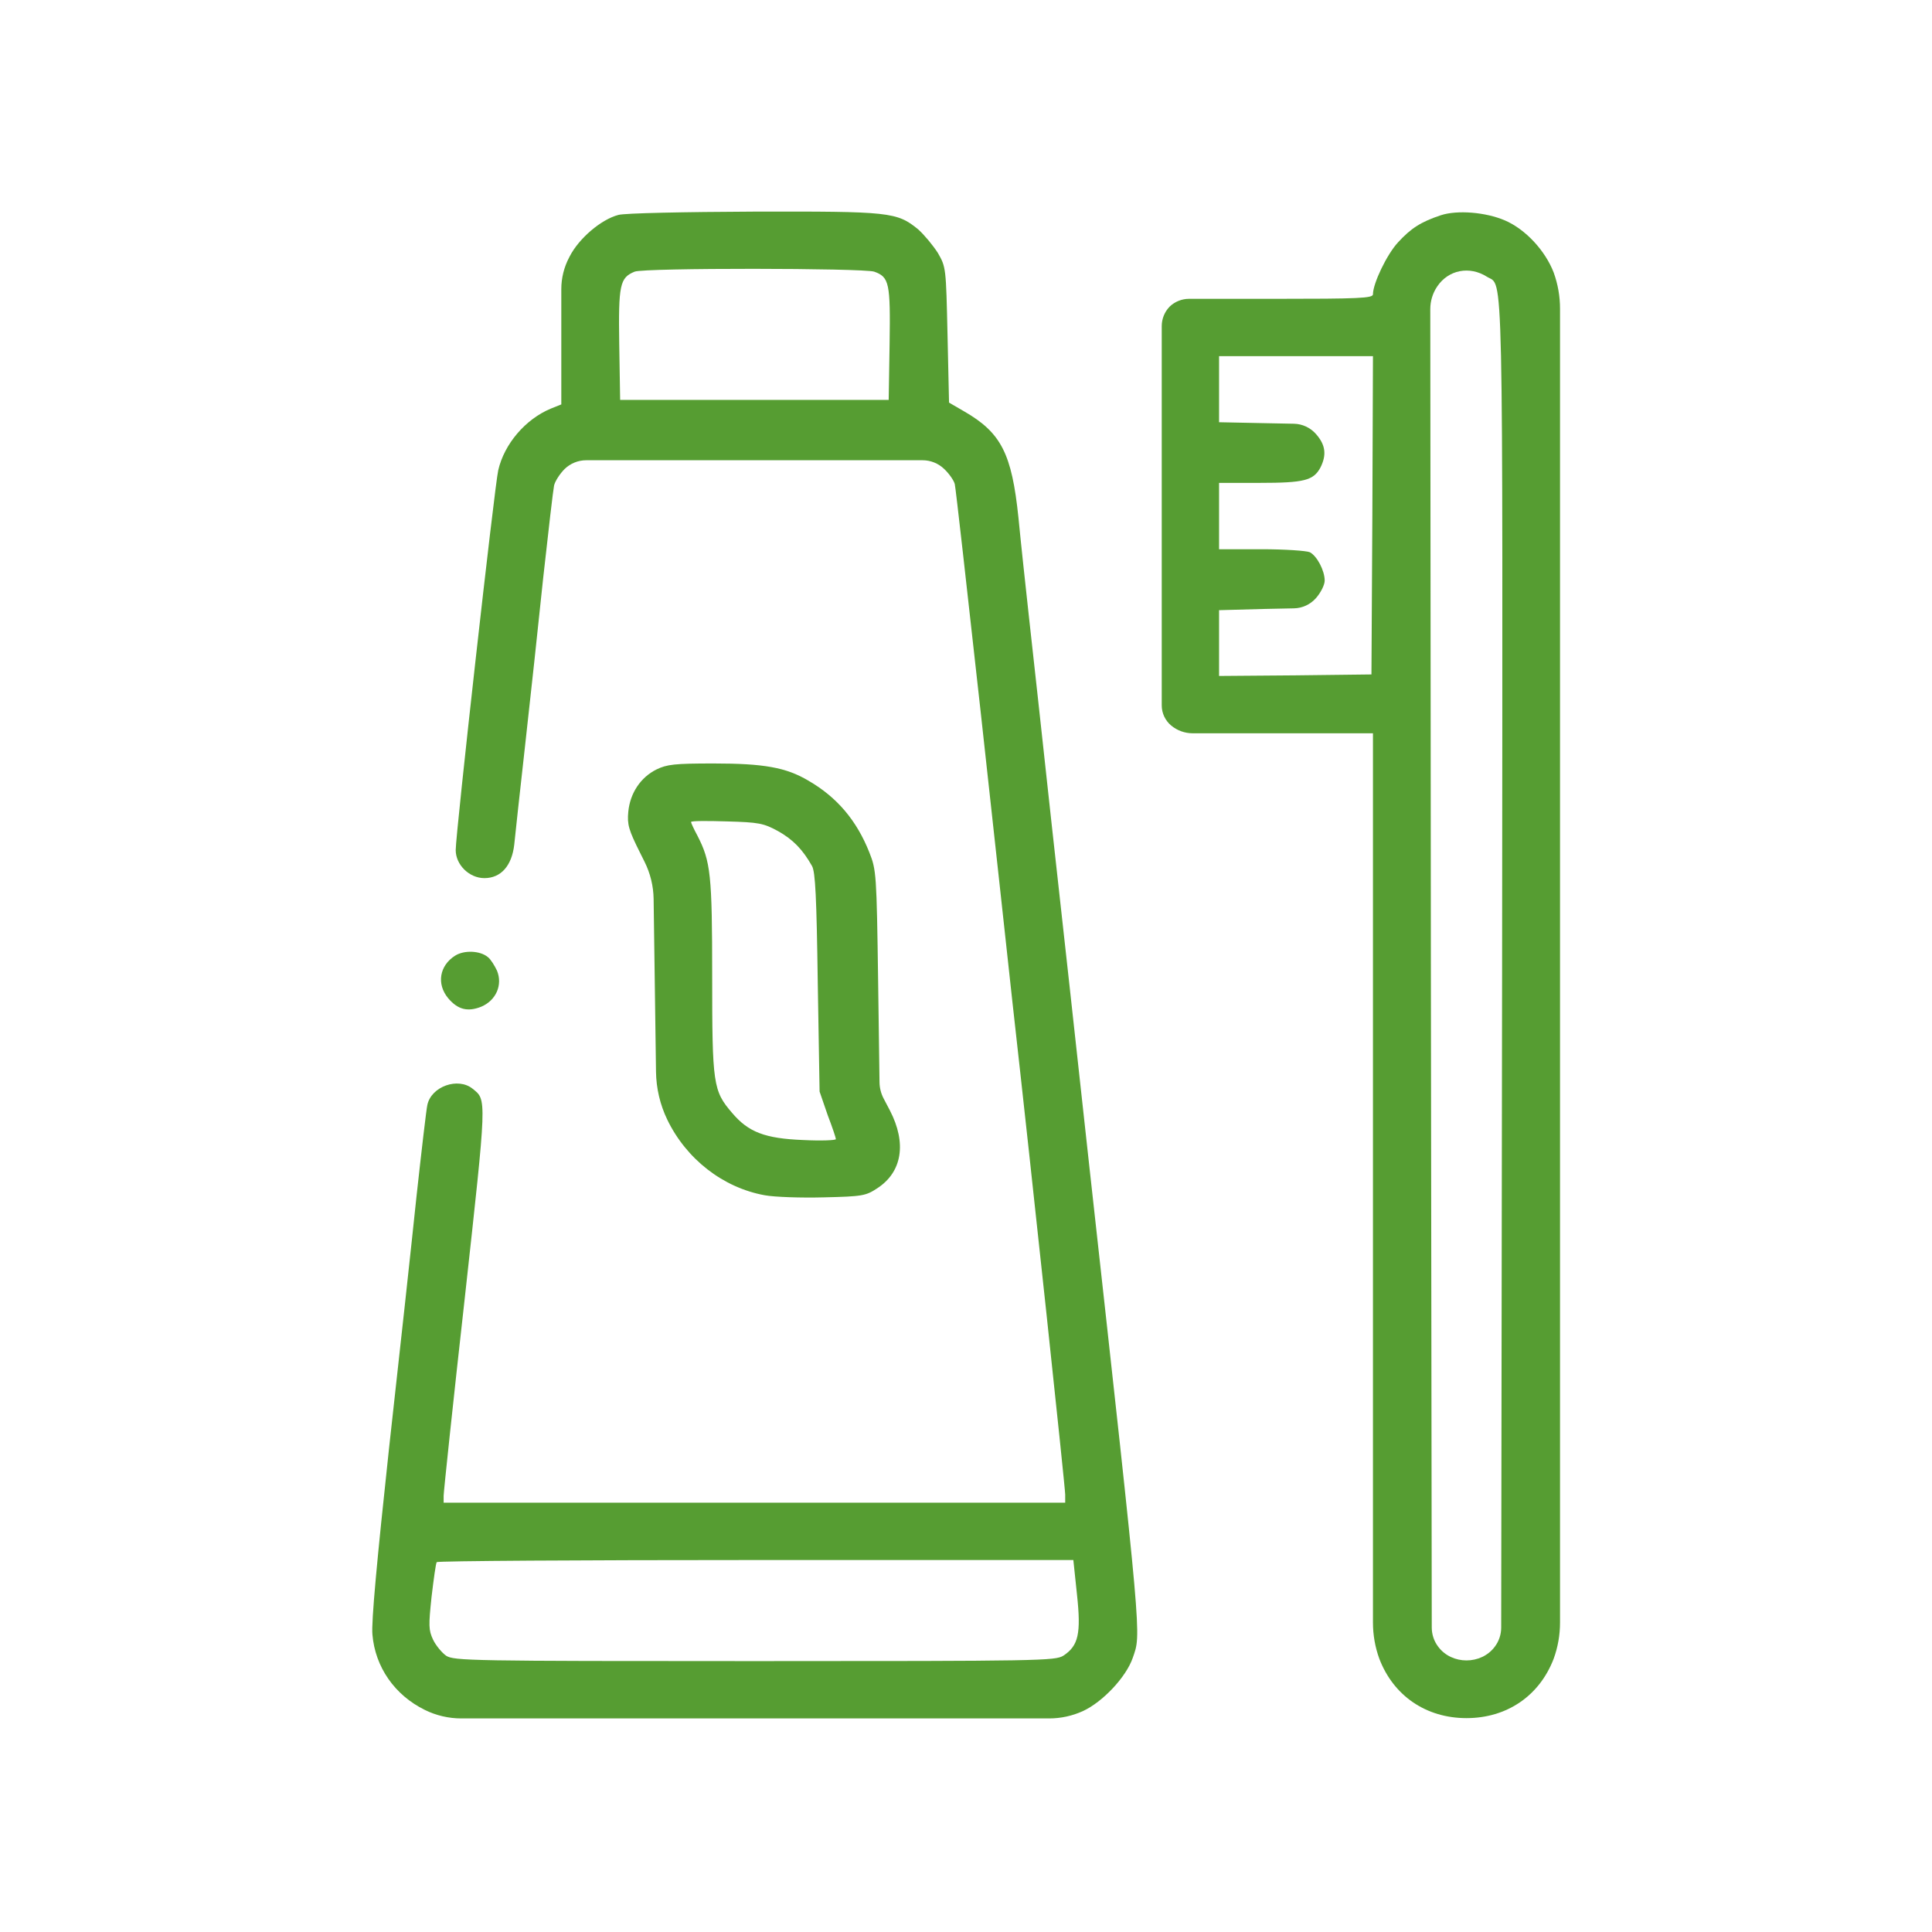
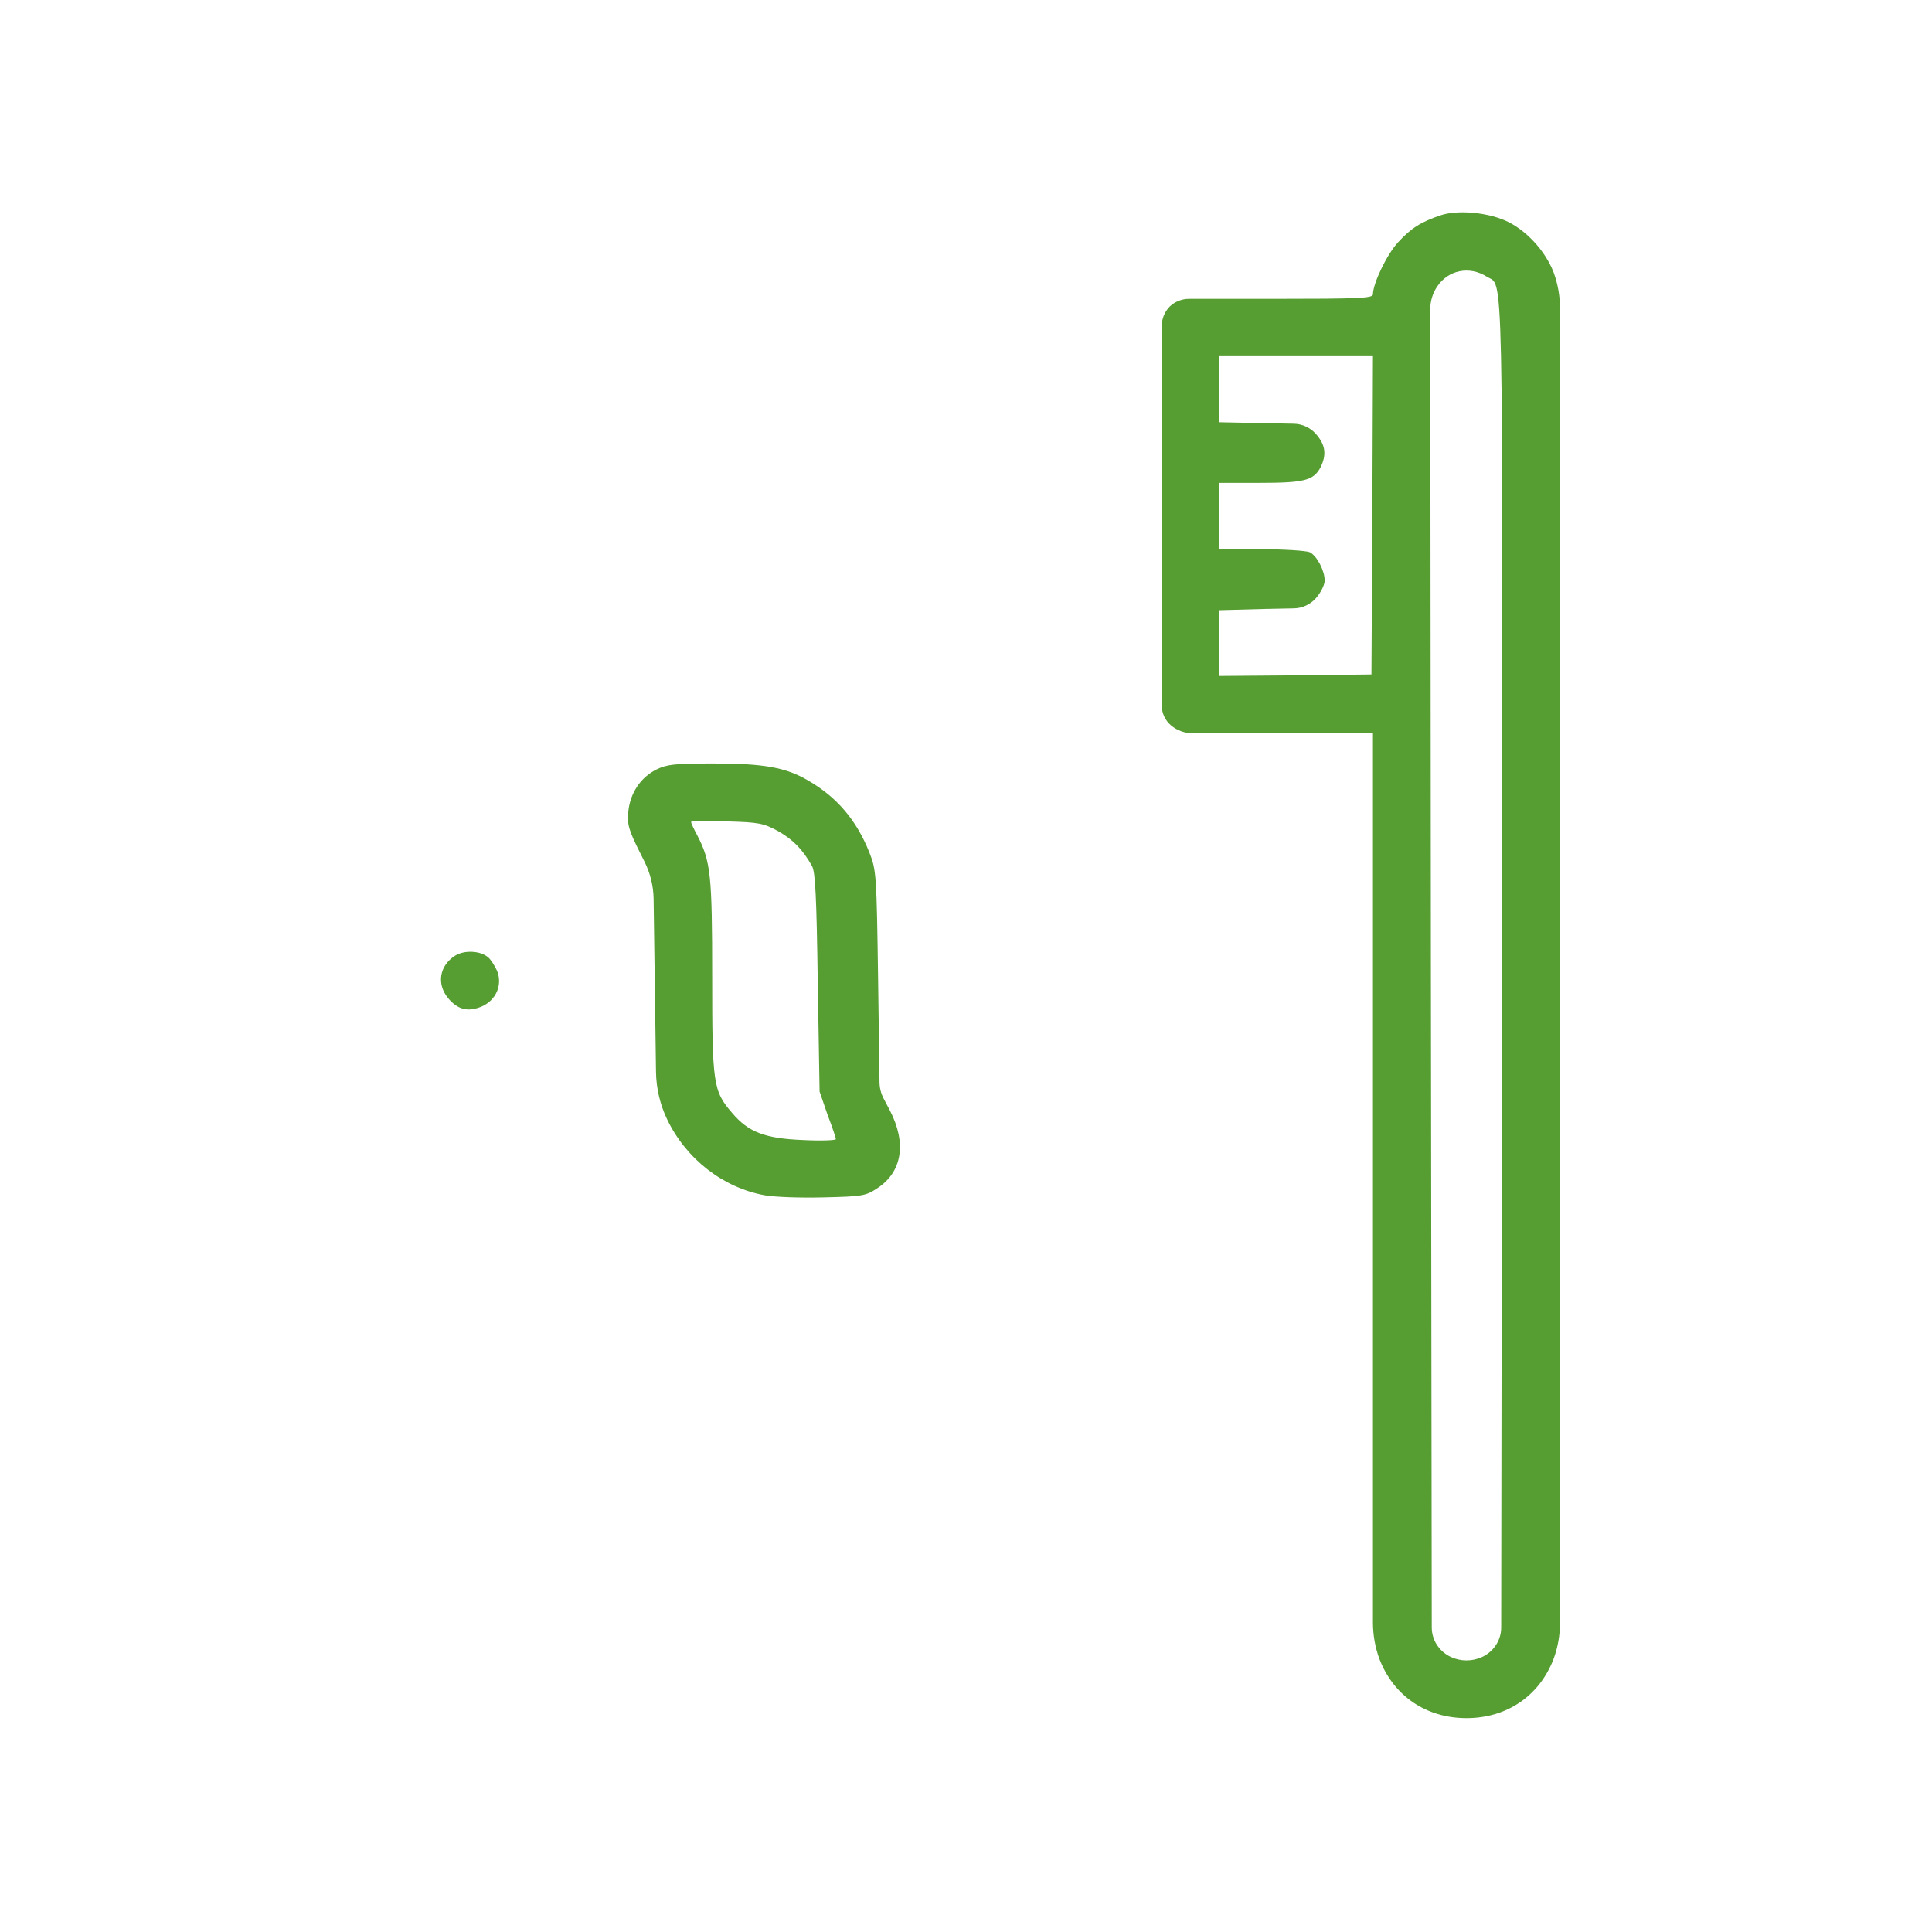
<svg xmlns="http://www.w3.org/2000/svg" fill="none" viewBox="0 0 64 64" height="64" width="64">
  <mask height="64" width="64" y="0" x="0" maskUnits="userSpaceOnUse" style="mask-type:alpha" id="mask0_1191_7892">
-     <rect fill="#D9D9D9" height="64" width="64" />
-   </mask>
+     </mask>
  <g mask="url(#mask0_1191_7892)">
</g>
-   <path fill="#569D32" d="M20.483 7.12C19.913 7.27 19.184 7.89 18.874 8.489L18.855 8.526C18.684 8.85 18.594 9.21 18.594 9.577V11.208V13.397L18.244 13.537C17.405 13.887 16.705 14.706 16.505 15.576C16.385 16.085 15.096 27.6 15.096 28.16C15.096 28.649 15.546 29.089 16.046 29.089C16.595 29.089 16.955 28.679 17.035 27.98C17.065 27.68 17.225 26.2 17.395 24.691C17.565 23.182 17.834 20.683 17.994 19.144C18.164 17.605 18.324 16.225 18.354 16.085C18.384 15.945 18.544 15.696 18.704 15.536C18.896 15.35 19.154 15.246 19.421 15.246H24.991H30.561C30.828 15.246 31.085 15.35 31.278 15.536C31.438 15.686 31.598 15.915 31.628 16.035C31.658 16.145 32.038 19.554 32.487 23.592C32.927 27.63 33.407 31.948 33.537 33.187C34.216 39.234 35.286 49.269 35.286 49.509V49.779H24.991H14.696V49.549C14.696 49.429 15.006 46.48 15.396 43.002C16.135 36.295 16.125 36.445 15.656 36.066C15.176 35.676 14.286 35.986 14.156 36.605C14.126 36.725 13.966 38.094 13.797 39.634C13.637 41.173 13.227 44.931 12.887 47.98C12.487 51.688 12.297 53.737 12.337 54.146C12.427 55.226 13.077 56.155 14.076 56.645C14.451 56.829 14.863 56.925 15.281 56.925H24.991H34.754C35.138 56.925 35.516 56.843 35.866 56.685C36.525 56.385 37.305 55.556 37.525 54.916C37.805 54.087 37.855 54.626 36.085 38.634C35.706 35.166 35.146 30.069 34.836 27.29C34.536 24.511 34.196 21.433 34.086 20.443C33.977 19.454 33.816 17.965 33.737 17.145C33.517 15.026 33.167 14.336 31.938 13.627L31.438 13.337L31.388 11.088C31.338 8.869 31.338 8.849 31.068 8.379C30.908 8.129 30.618 7.78 30.418 7.6C29.709 7.02 29.479 7 24.951 7.01C22.692 7.02 20.683 7.06 20.483 7.12ZM28.959 8.999C29.459 9.179 29.499 9.369 29.469 11.398L29.439 13.247H24.991H20.543L20.513 11.408C20.483 9.429 20.533 9.199 21.023 8.999C21.343 8.869 28.589 8.879 28.959 8.999ZM35.676 52.817C35.816 54.116 35.726 54.516 35.226 54.846C34.956 55.016 34.466 55.026 24.991 55.026C15.566 55.026 15.036 55.016 14.776 54.846C14.636 54.746 14.436 54.506 14.346 54.316C14.196 53.996 14.196 53.847 14.296 52.897C14.366 52.307 14.436 51.798 14.466 51.748C14.486 51.708 19.244 51.678 25.031 51.678H35.556L35.676 52.817Z" />
  <path fill="#569D32" d="M47.73 7.13C47.07 7.35 46.74 7.56 46.31 8.03C45.941 8.429 45.481 9.389 45.481 9.749C45.481 9.879 45.021 9.899 42.242 9.899H39.389C39.148 9.899 38.917 9.992 38.744 10.159C38.577 10.332 38.484 10.563 38.484 10.803V17.095V23.367C38.484 23.624 38.598 23.867 38.794 24.032C38.994 24.199 39.247 24.291 39.508 24.291H42.292H45.481V39.334V53.75C45.481 54.158 45.552 54.563 45.691 54.946C46.16 56.175 47.24 56.915 48.579 56.915C49.919 56.915 50.998 56.175 51.468 54.946C51.607 54.563 51.678 54.158 51.678 53.75V31.988V10.225C51.678 9.817 51.607 9.413 51.468 9.029C51.188 8.299 50.528 7.59 49.849 7.3C49.219 7.03 48.279 6.95 47.73 7.13ZM49.259 9.169C49.809 9.509 49.779 8.169 49.759 32.127L49.729 53.917C49.729 54.144 49.655 54.365 49.519 54.546C49.069 55.156 48.089 55.156 47.64 54.546C47.503 54.365 47.43 54.144 47.429 53.917L47.4 32.047L47.38 10.239C47.38 9.972 47.46 9.71 47.61 9.489C47.98 8.939 48.679 8.799 49.259 9.169ZM45.461 17.065L45.431 22.342L42.912 22.372L40.383 22.392V21.303V20.213L41.843 20.173L42.863 20.152C43.143 20.147 43.407 20.024 43.592 19.814C43.752 19.634 43.882 19.374 43.882 19.234C43.882 18.904 43.632 18.424 43.392 18.294C43.282 18.244 42.562 18.194 41.793 18.194H40.383V17.095V15.996H41.733C43.202 15.996 43.512 15.916 43.742 15.486C43.952 15.066 43.911 14.736 43.592 14.376C43.407 14.166 43.143 14.043 42.863 14.037L41.843 14.017L40.383 13.987V12.887V11.798H42.932H45.481L45.461 17.065Z" />
  <path fill="#569D32" d="M21.743 25.491C21.223 25.751 20.873 26.27 20.813 26.89C20.773 27.31 20.823 27.49 21.203 28.249L21.351 28.546C21.543 28.93 21.646 29.352 21.652 29.78L21.693 32.737L21.731 35.504C21.739 36.052 21.865 36.591 22.102 37.085C22.732 38.394 23.951 39.344 25.331 39.594C25.651 39.654 26.53 39.684 27.29 39.664C28.569 39.634 28.679 39.614 29.059 39.364C29.889 38.824 30.038 37.865 29.479 36.785L29.271 36.389C29.184 36.222 29.137 36.037 29.135 35.849L29.089 32.487C29.039 28.949 29.029 28.819 28.799 28.239C28.379 27.18 27.73 26.41 26.78 25.861C26.041 25.421 25.301 25.291 23.642 25.291C22.342 25.291 22.092 25.321 21.743 25.491ZM25.771 27.53C26.27 27.81 26.59 28.14 26.9 28.689C27.01 28.889 27.05 29.719 27.09 32.587L27.15 36.16L27.42 36.945C27.57 37.335 27.69 37.695 27.69 37.735C27.69 37.775 27.2 37.795 26.61 37.765C25.341 37.715 24.791 37.505 24.251 36.865C23.622 36.135 23.592 35.916 23.592 32.347C23.592 28.959 23.542 28.539 23.102 27.68C22.982 27.46 22.892 27.26 22.892 27.23C22.892 27.19 23.422 27.19 24.071 27.21C25.141 27.24 25.291 27.27 25.771 27.53Z" />
  <path fill="#569D32" d="M15.076 31.658C14.556 31.987 14.456 32.597 14.846 33.067C15.166 33.447 15.496 33.527 15.945 33.347C16.435 33.137 16.655 32.627 16.465 32.157C16.385 31.987 16.255 31.777 16.165 31.708C15.905 31.488 15.376 31.468 15.076 31.658Z" />
</svg>